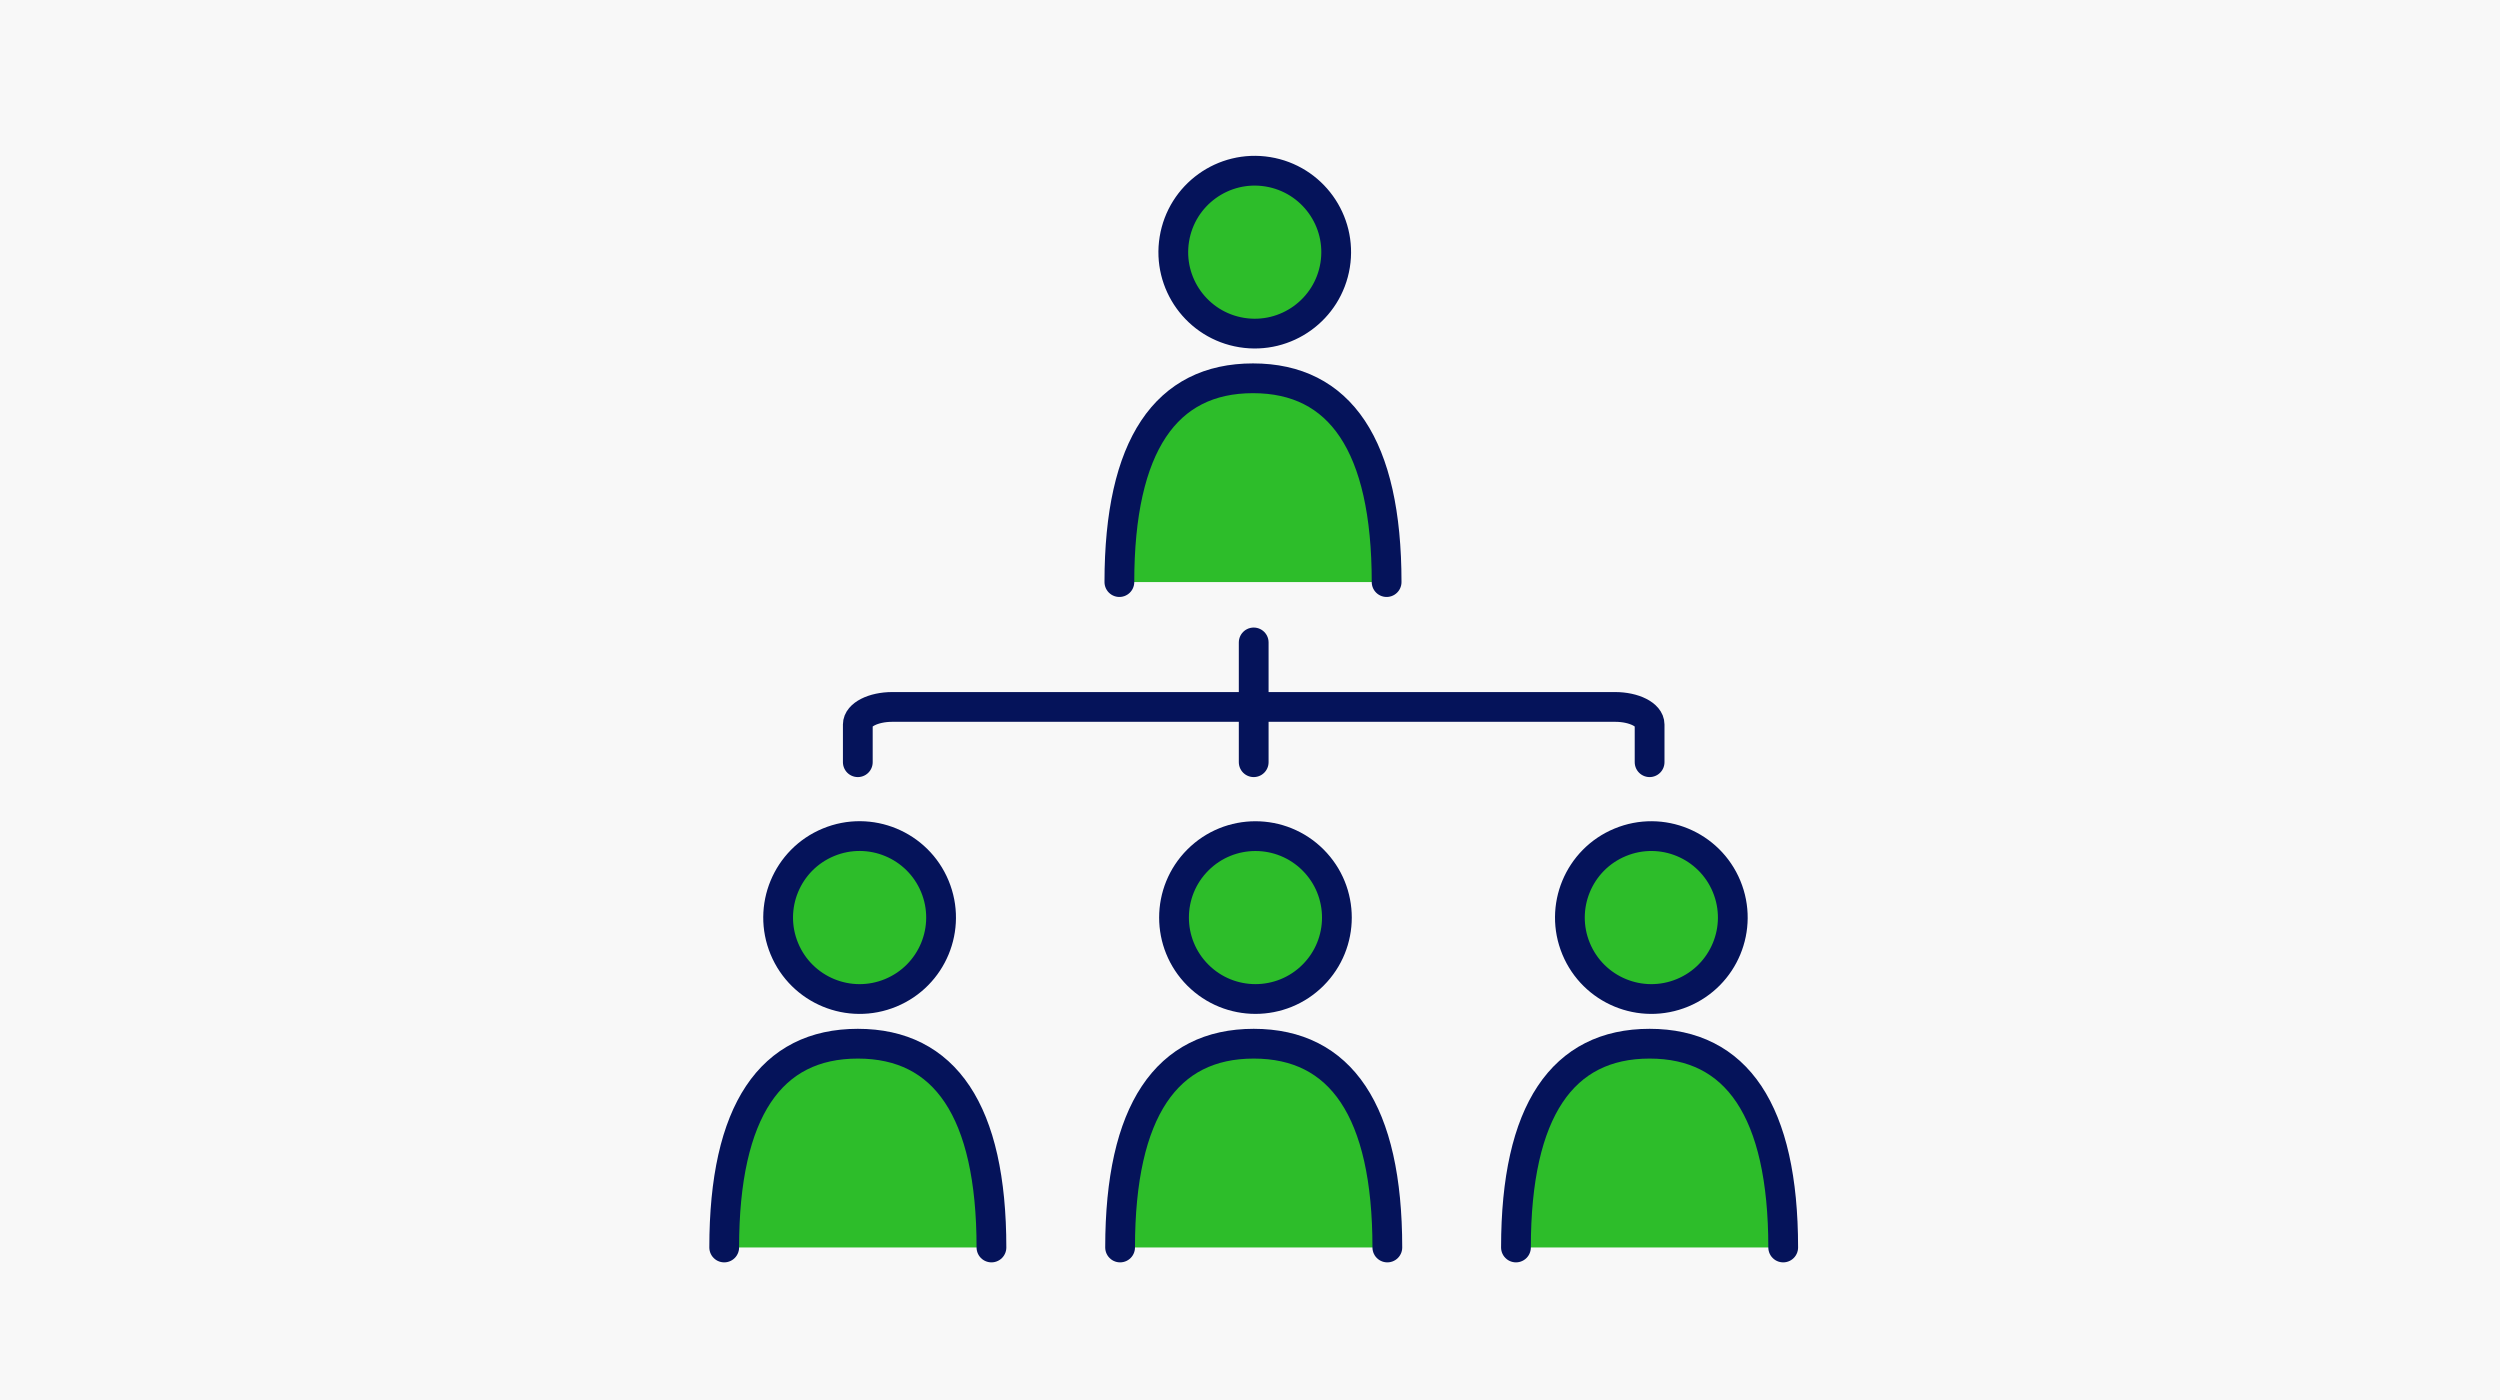
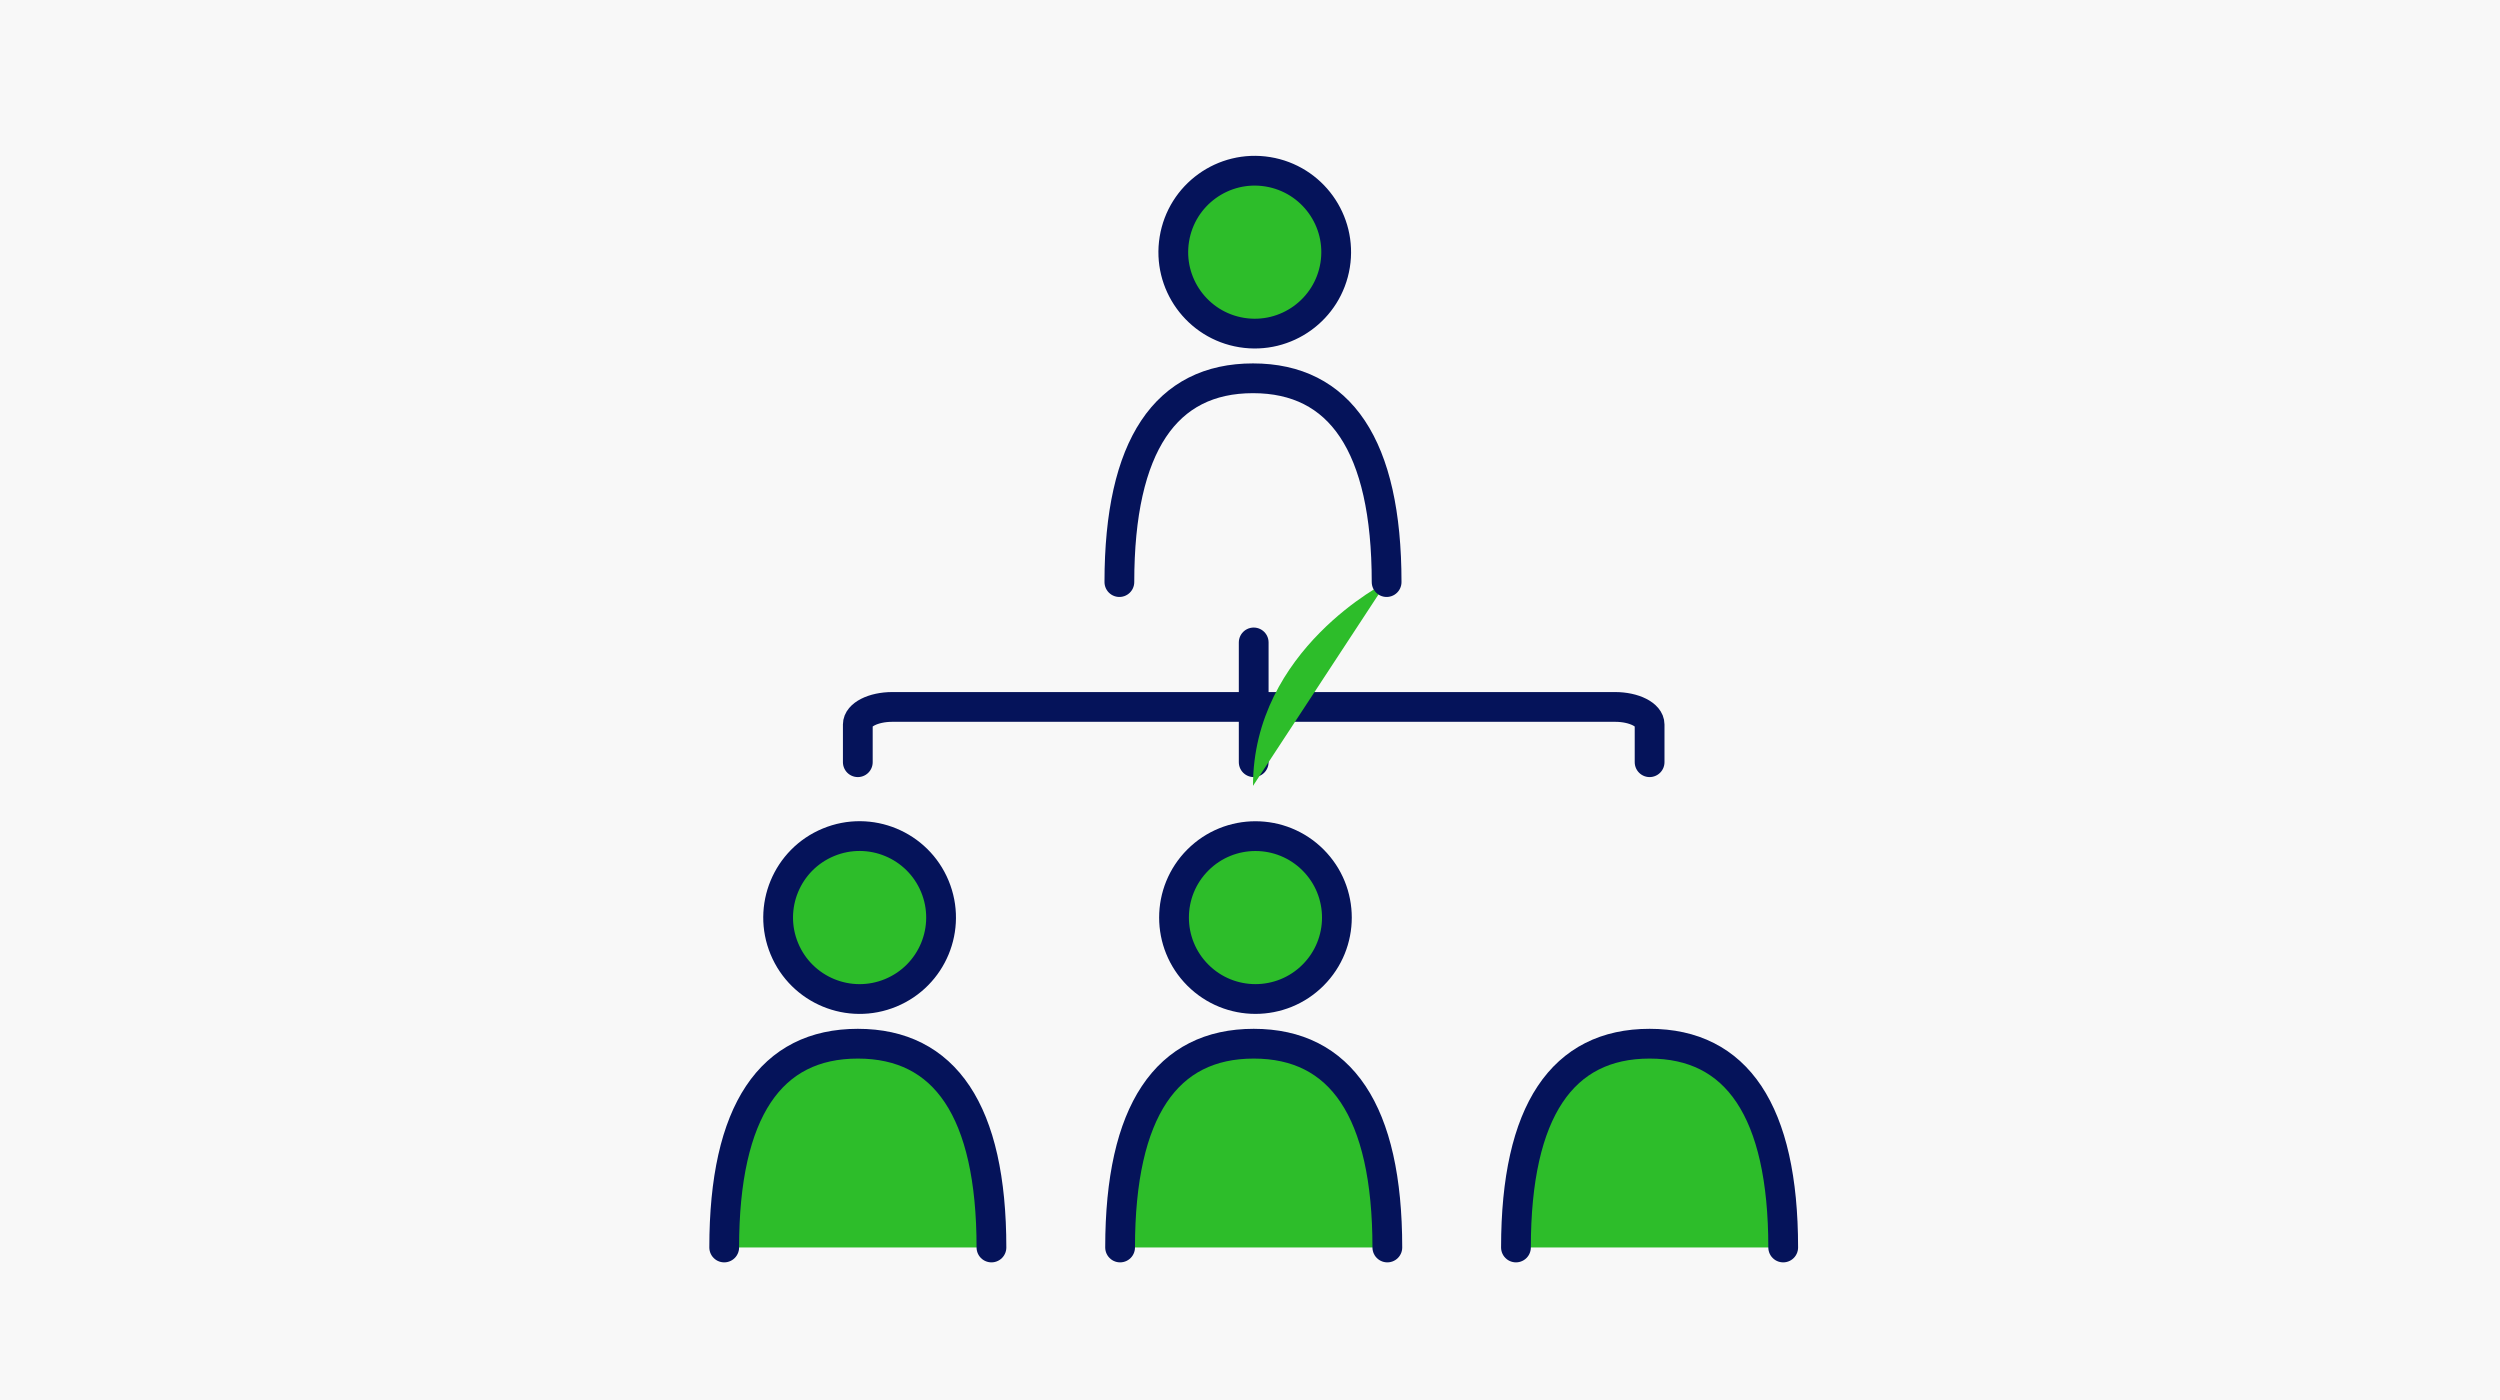
<svg xmlns="http://www.w3.org/2000/svg" id="ico-org" width="252" height="141.12" viewBox="0 0 252 141.12">
  <rect id="img" width="252" height="141.12" fill="#f8f8f8" />
  <g id="グループ_10958" data-name="グループ 10958" transform="translate(-243.727 -1872.68)">
    <line id="線_344" data-name="線 344" y2="12.073" transform="translate(370.1 1937.437)" fill="none" stroke="#05135a" stroke-linecap="round" stroke-linejoin="round" stroke-width="3" />
    <path id="パス_64096" data-name="パス 64096" d="M423.784,2014.891v-3.807c0-.974-1.558-1.764-3.48-1.764H347.451c-1.922,0-3.48.79-3.48,1.764v3.807" transform="translate(-13.777 -65.381)" fill="none" stroke="#05135a" stroke-linecap="round" stroke-linejoin="round" stroke-width="3" />
    <circle id="楕円形_712" data-name="楕円形 712" cx="8.209" cy="8.209" r="8.209" transform="matrix(0.924, -0.383, 0.383, 0.924, 319.646, 1960.728)" fill="#2dbd2a" stroke="#05135a" stroke-linecap="round" stroke-linejoin="round" stroke-width="3" />
    <path id="パス_64097" data-name="パス 64097" d="M343.665,2114.419c0-13.793-4.7-20.542-13.469-20.542s-13.469,6.75-13.469,20.542Z" transform="translate(0 -115.992)" fill="#2dbd2a" />
    <path id="パス_64098" data-name="パス 64098" d="M343.665,2114.419c0-13.793-4.7-20.542-13.469-20.542s-13.469,6.75-13.469,20.542" transform="translate(0 -115.992)" fill="none" stroke="#05135a" stroke-linecap="round" stroke-linejoin="round" stroke-width="3" />
    <circle id="楕円形_713" data-name="楕円形 713" cx="8.209" cy="8.209" r="8.209" transform="translate(358.668 1965.171) rotate(-45)" fill="#2dbd2a" stroke="#05135a" stroke-linecap="round" stroke-linejoin="round" stroke-width="3" />
    <path id="パス_64099" data-name="パス 64099" d="M424.384,2114.419c0-13.793-4.7-20.542-13.469-20.542s-13.469,6.75-13.469,20.542Z" transform="translate(-40.813 -115.992)" fill="#2dbd2a" />
    <path id="パス_64100" data-name="パス 64100" d="M424.384,2114.419c0-13.793-4.7-20.542-13.469-20.542s-13.469,6.75-13.469,20.542" transform="translate(-40.813 -115.992)" fill="none" stroke="#05135a" stroke-linecap="round" stroke-linejoin="round" stroke-width="3" />
-     <circle id="楕円形_714" data-name="楕円形 714" cx="8.209" cy="8.209" r="8.209" transform="translate(399.457 1960.728) rotate(-22.5)" fill="#2dbd2a" stroke="#05135a" stroke-linecap="round" stroke-linejoin="round" stroke-width="3" />
    <path id="パス_64101" data-name="パス 64101" d="M505.1,2114.419c0-13.793-4.7-20.542-13.469-20.542s-13.469,6.75-13.469,20.542Z" transform="translate(-81.626 -115.992)" fill="#2dbd2a" />
    <path id="パス_64102" data-name="パス 64102" d="M505.1,2114.419c0-13.793-4.7-20.542-13.469-20.542s-13.469,6.75-13.469,20.542" transform="translate(-81.626 -115.992)" fill="none" stroke="#05135a" stroke-linecap="round" stroke-linejoin="round" stroke-width="3" />
    <circle id="楕円形_715" data-name="楕円形 715" cx="8.209" cy="8.209" r="8.209" transform="translate(360.787 1904.886) rotate(-80.783)" fill="#2dbd2a" stroke="#05135a" stroke-linecap="round" stroke-linejoin="round" stroke-width="3" />
-     <path id="パス_64103" data-name="パス 64103" d="M424.237,1943.989c0-13.792-4.7-20.542-13.469-20.542s-13.469,6.75-13.469,20.542Z" transform="translate(-40.739 -12.635)" fill="#2dbd2a" />
+     <path id="パス_64103" data-name="パス 64103" d="M424.237,1943.989s-13.469,6.75-13.469,20.542Z" transform="translate(-40.739 -12.635)" fill="#2dbd2a" />
    <path id="パス_64104" data-name="パス 64104" d="M424.237,1943.989c0-13.792-4.7-20.542-13.469-20.542s-13.469,6.75-13.469,20.542" transform="translate(-40.739 -12.635)" fill="none" stroke="#05135a" stroke-linecap="round" stroke-linejoin="round" stroke-width="3" />
  </g>
</svg>